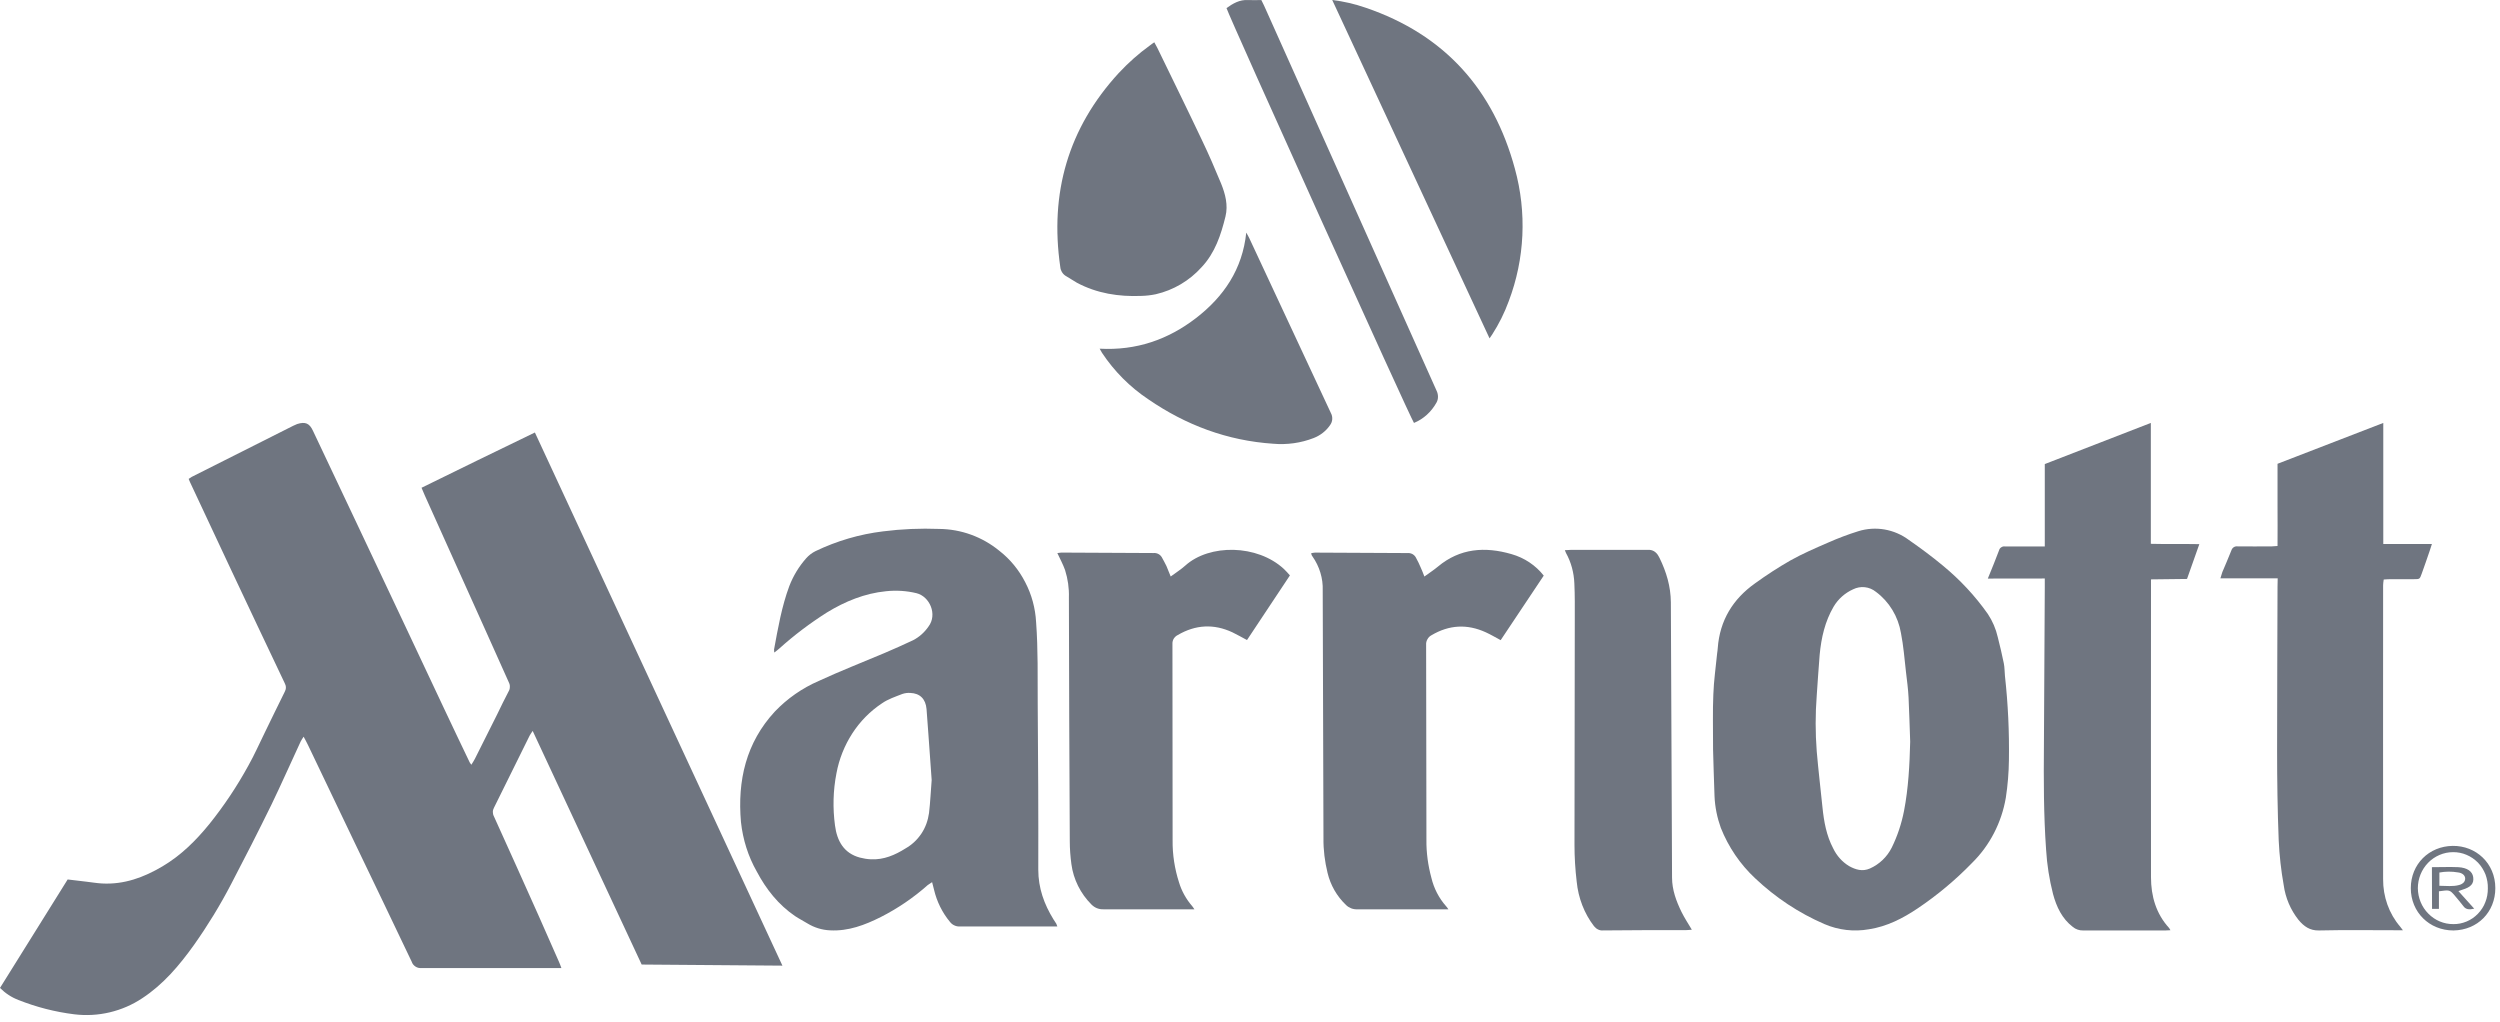
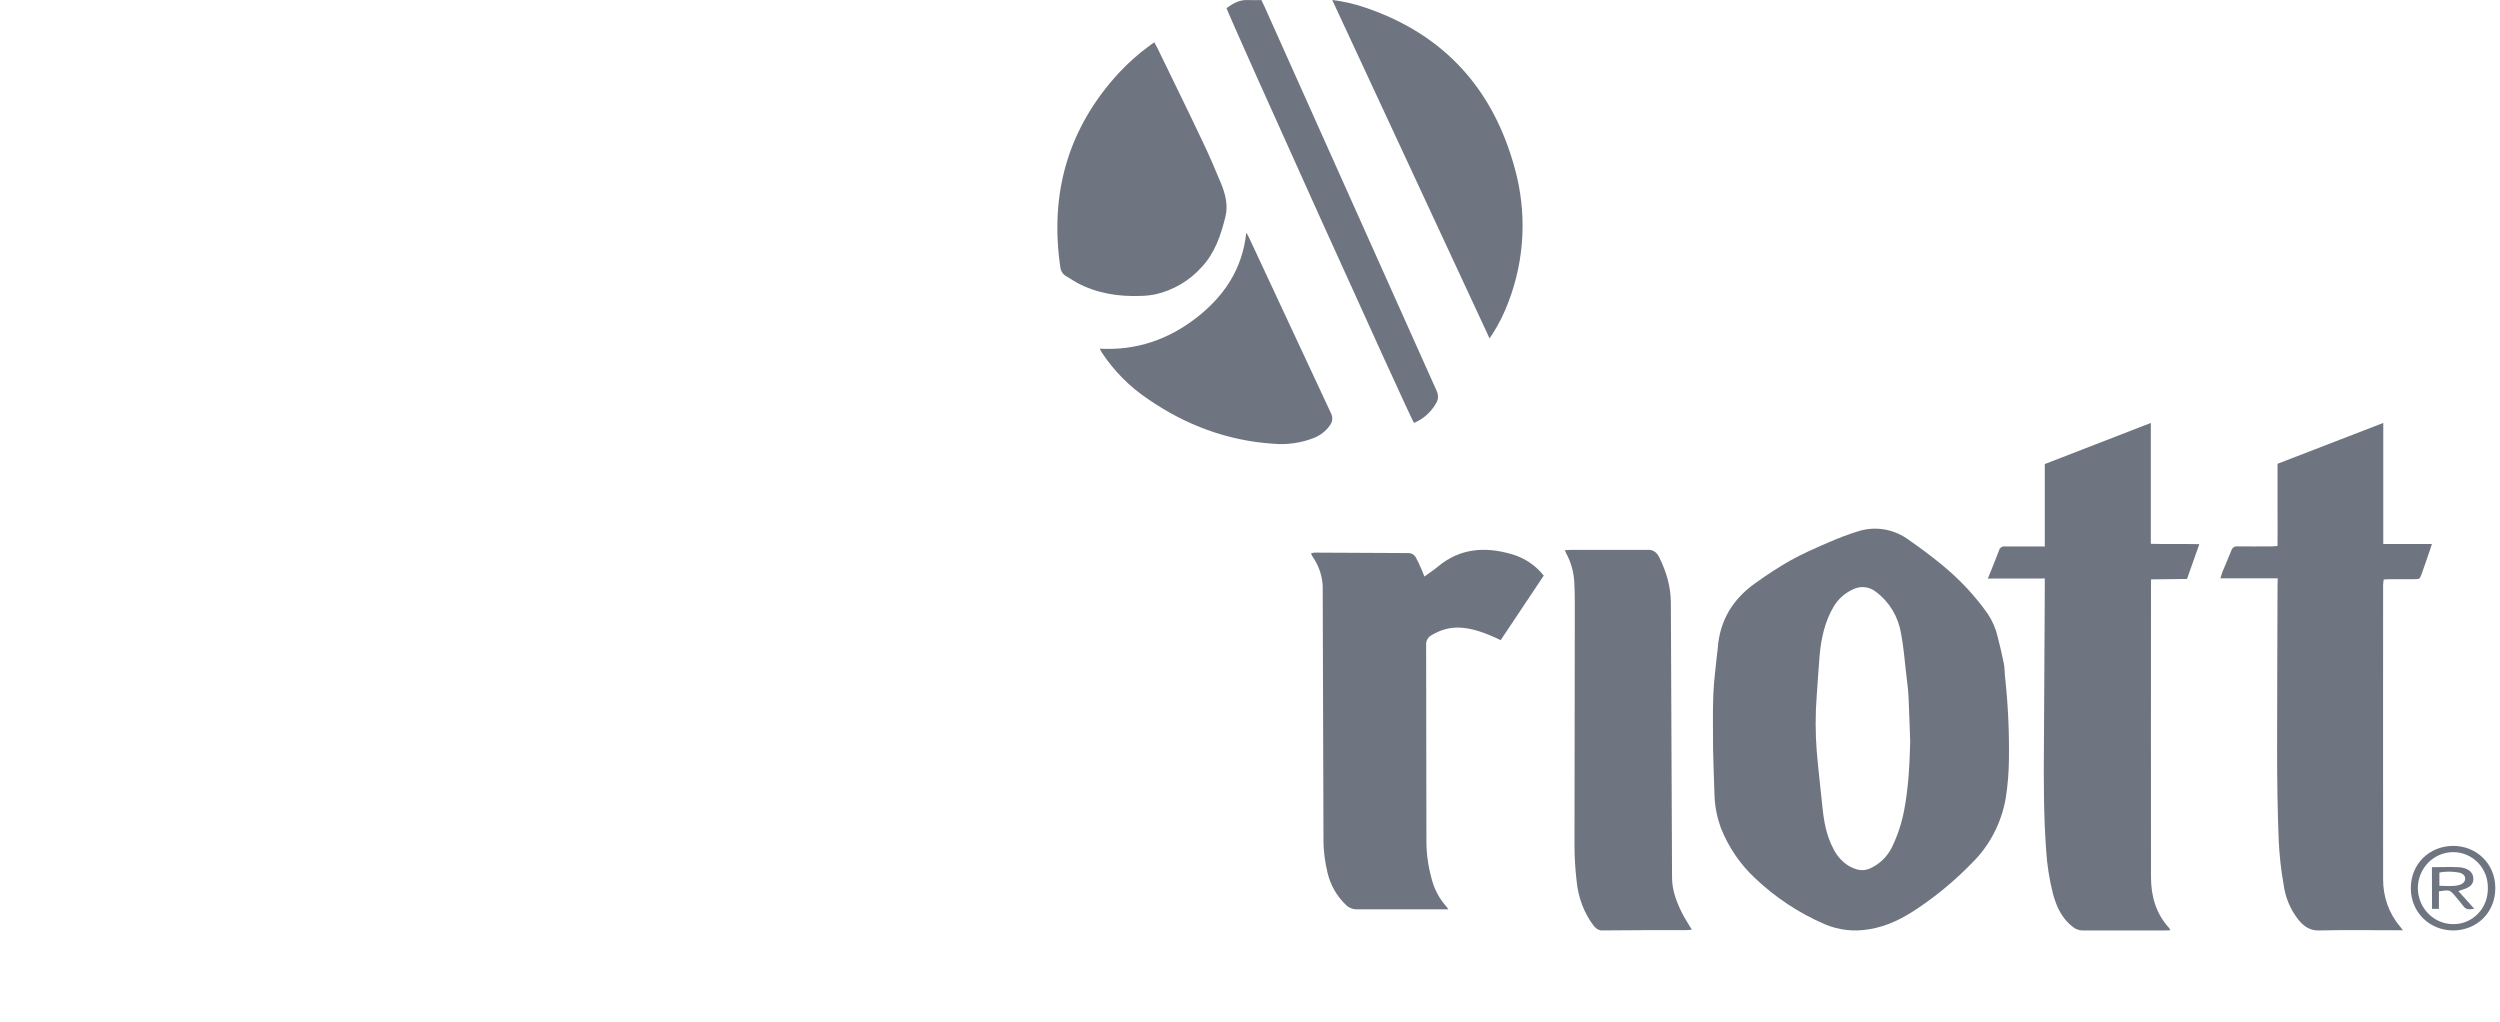
<svg xmlns="http://www.w3.org/2000/svg" width="93px" height="38px" viewBox="0 0 93 38" version="1.1">
  <title>Group 4 Copy 5</title>
  <g id="Dashboard-Screens" stroke="none" stroke-width="1" fill="none" fill-rule="evenodd">
    <g id="2-Genius-Builder-SEM" transform="translate(-575, -737)" fill="#6F7580" fill-rule="nonzero">
      <g id="Group-4-Copy-5" transform="translate(575, 737)">
-         <path d="M0,36.751 C0.845,35.402 1.673,34.066 2.517,32.716 L3.215,32.799 C3.411,32.821 3.601,32.855 3.792,32.865 C4.62,32.911 5.35,32.638 6.042,32.23 C6.734,31.821 7.29,31.267 7.786,30.657 C8.336,29.973 8.821,29.243 9.241,28.477 C9.464,28.082 9.644,27.669 9.845,27.262 C10.096,26.754 10.336,26.242 10.592,25.735 C10.619,25.686 10.635,25.631 10.635,25.575 C10.635,25.519 10.619,25.464 10.592,25.415 C9.927,24.012 9.257,22.606 8.598,21.2 C8.091,20.113 7.579,19.024 7.067,17.933 C7.05,17.898 7.039,17.862 7.018,17.815 C7.056,17.788 7.094,17.763 7.132,17.74 C8.391,17.105 9.649,16.471 10.908,15.839 C10.957,15.814 11.006,15.792 11.055,15.774 C11.36,15.678 11.513,15.746 11.643,16.027 C12.188,17.183 12.733,18.338 13.283,19.494 C13.866,20.734 14.455,21.973 15.038,23.211 C15.534,24.263 16.029,25.318 16.525,26.37 C16.836,27.035 17.157,27.699 17.473,28.362 C17.49,28.393 17.511,28.422 17.533,28.449 C17.582,28.367 17.631,28.302 17.664,28.232 C17.942,27.678 18.22,27.124 18.498,26.568 C18.634,26.287 18.77,26.004 18.917,25.726 C18.95,25.674 18.966,25.616 18.966,25.556 C18.972,25.496 18.955,25.436 18.928,25.383 C18.634,24.729 18.34,24.07 18.045,23.414 C17.615,22.458 17.185,21.502 16.754,20.546 L15.801,18.427 C15.768,18.343 15.73,18.258 15.681,18.145 C17.076,17.455 18.476,16.78 19.898,16.089 C22.971,22.701 26.027,29.293 29.106,35.922 L23.87,35.881 C22.524,32.992 21.178,30.109 19.816,27.19 C19.762,27.271 19.729,27.316 19.702,27.366 C19.26,28.258 18.819,29.152 18.378,30.043 C18.351,30.092 18.334,30.147 18.334,30.203 C18.334,30.259 18.345,30.315 18.372,30.365 C18.934,31.606 19.495,32.85 20.05,34.094 C20.296,34.653 20.546,35.213 20.791,35.774 C20.824,35.841 20.846,35.913 20.884,36.011 L20.628,36.011 C18.977,36.011 17.332,36.011 15.681,36.011 C15.599,36.019 15.523,36 15.457,35.957 C15.392,35.915 15.338,35.851 15.316,35.777 C14.613,34.304 13.91,32.833 13.202,31.364 C12.619,30.149 12.036,28.933 11.458,27.717 C11.415,27.621 11.36,27.531 11.295,27.405 C11.257,27.462 11.218,27.52 11.186,27.581 C10.821,28.367 10.472,29.159 10.096,29.937 C9.611,30.927 9.11,31.911 8.598,32.888 C8.189,33.675 7.726,34.432 7.214,35.155 C6.674,35.909 6.081,36.616 5.29,37.135 C4.549,37.628 3.65,37.841 2.762,37.732 C2.054,37.644 1.357,37.466 0.692,37.202 C0.43,37.103 0.196,36.949 0,36.751 L0,36.751 Z" id="Path" />
-         <path d="M39.333,34.465 L39.104,34.465 C37.971,34.465 36.837,34.465 35.709,34.465 C35.639,34.468 35.568,34.456 35.508,34.427 C35.442,34.399 35.388,34.356 35.344,34.301 C35.056,33.956 34.849,33.54 34.745,33.093 C34.723,33.009 34.701,32.925 34.674,32.816 C34.62,32.849 34.565,32.886 34.511,32.925 C33.982,33.395 33.394,33.794 32.767,34.113 C32.173,34.411 31.558,34.646 30.877,34.609 C30.582,34.596 30.294,34.508 30.038,34.352 C29.885,34.257 29.722,34.177 29.574,34.077 C28.959,33.658 28.501,33.082 28.152,32.421 C27.831,31.857 27.635,31.231 27.564,30.582 C27.428,29.034 27.755,27.627 28.823,26.471 C29.286,25.986 29.841,25.599 30.452,25.334 C31.258,24.961 32.081,24.641 32.898,24.295 C33.258,24.143 33.612,23.983 33.966,23.817 C34.195,23.699 34.391,23.524 34.538,23.31 C34.881,22.859 34.587,22.187 34.091,22.066 C33.721,21.977 33.339,21.953 32.958,21.994 C32.168,22.073 31.443,22.368 30.762,22.784 C30.136,23.181 29.536,23.632 28.981,24.134 C28.931,24.178 28.877,24.218 28.801,24.275 C28.801,24.236 28.795,24.198 28.795,24.159 C28.942,23.363 29.079,22.565 29.362,21.803 C29.509,21.421 29.722,21.071 29.989,20.769 C30.087,20.658 30.206,20.567 30.337,20.502 C31.133,20.12 31.983,19.872 32.849,19.767 C33.541,19.679 34.238,19.649 34.936,19.676 C35.753,19.683 36.538,19.969 37.175,20.489 C37.578,20.803 37.905,21.202 38.139,21.661 C38.379,22.119 38.515,22.625 38.543,23.144 C38.619,24.163 38.597,25.182 38.603,26.202 C38.619,28.252 38.63,30.3 38.624,32.349 C38.624,33.039 38.842,33.637 39.191,34.204 C39.224,34.259 39.262,34.305 39.295,34.364 C39.311,34.397 39.322,34.43 39.333,34.465 L39.333,34.465 Z M34.658,29.018 C34.614,28.438 34.576,27.887 34.538,27.335 C34.516,27.014 34.494,26.694 34.467,26.375 C34.434,26 34.222,25.79 33.862,25.777 C33.764,25.77 33.666,25.783 33.568,25.815 C33.312,25.916 33.034,26.007 32.811,26.163 C32.369,26.455 31.994,26.837 31.705,27.284 C31.416,27.732 31.214,28.236 31.116,28.766 C30.991,29.406 30.975,30.063 31.062,30.708 C31.138,31.289 31.394,31.743 31.988,31.902 C32.124,31.938 32.261,31.96 32.402,31.966 C32.876,31.988 33.29,31.811 33.688,31.56 C33.922,31.427 34.124,31.238 34.276,31.01 C34.429,30.781 34.522,30.518 34.56,30.243 C34.609,29.827 34.625,29.408 34.658,29.018 Z" id="Shape" />
        <path d="M63.726,27.884 C63.726,27.072 63.709,26.453 63.736,25.836 C63.753,25.323 63.829,24.812 63.878,24.3 C63.884,24.237 63.9,24.174 63.9,24.111 C63.976,23.074 64.467,22.285 65.284,21.703 C65.709,21.395 66.145,21.112 66.597,20.852 C67.049,20.599 67.529,20.392 68.003,20.186 C68.373,20.022 68.749,19.88 69.13,19.761 C69.446,19.662 69.784,19.641 70.106,19.697 C70.433,19.754 70.743,19.887 71.01,20.087 C71.441,20.387 71.871,20.704 72.274,21.04 C72.906,21.56 73.473,22.165 73.947,22.839 C74.121,23.1 74.247,23.393 74.317,23.702 C74.399,24.024 74.475,24.346 74.541,24.672 C74.574,24.826 74.568,24.987 74.584,25.145 C74.699,26.184 74.748,27.229 74.732,28.275 C74.726,28.744 74.688,29.211 74.617,29.674 C74.459,30.603 74.018,31.456 73.353,32.108 C72.743,32.737 72.067,33.3 71.343,33.788 C70.787,34.162 70.193,34.468 69.523,34.569 C68.967,34.668 68.389,34.601 67.866,34.375 C66.918,33.965 66.047,33.388 65.289,32.67 C64.734,32.151 64.298,31.511 64.014,30.795 C63.878,30.417 63.796,30.017 63.78,29.613 C63.753,28.972 63.742,28.331 63.726,27.884 Z M71.059,27.591 C71.037,27.045 71.027,26.499 70.999,25.953 C70.983,25.63 70.939,25.308 70.901,24.986 C70.847,24.507 70.809,24.024 70.716,23.552 C70.612,22.934 70.28,22.383 69.784,22.016 C69.664,21.92 69.523,21.86 69.37,21.844 C69.223,21.827 69.071,21.855 68.934,21.923 C68.635,22.057 68.379,22.283 68.21,22.569 C67.888,23.118 67.752,23.724 67.692,24.352 C67.648,24.851 67.621,25.363 67.583,25.867 C67.529,26.562 67.529,27.261 67.583,27.955 C67.643,28.649 67.725,29.341 67.796,30.033 C67.85,30.563 67.943,31.083 68.193,31.557 C68.324,31.831 68.526,32.06 68.782,32.216 C69.027,32.353 69.283,32.431 69.561,32.308 C69.91,32.153 70.198,31.879 70.373,31.531 C70.585,31.099 70.738,30.639 70.83,30.164 C70.994,29.315 71.037,28.455 71.059,27.591 L71.059,27.591 Z" id="Shape" />
        <path d="M73.947,21.523 C74.105,21.134 74.241,20.805 74.366,20.47 C74.377,20.422 74.41,20.381 74.454,20.356 C74.492,20.33 74.541,20.32 74.59,20.329 C74.993,20.329 75.396,20.329 75.799,20.329 L76.066,20.329 L76.066,17.263 L80.011,15.733 L80.011,20.23 C80.616,20.246 81.199,20.23 81.815,20.242 L81.357,21.537 L80.017,21.553 L80.017,21.835 C80.017,25.434 80.011,29.033 80.017,32.632 C80.017,33.34 80.207,33.994 80.692,34.523 C80.709,34.549 80.725,34.576 80.741,34.604 C80.67,34.604 80.61,34.613 80.556,34.613 C79.532,34.613 78.507,34.613 77.488,34.613 C77.352,34.616 77.216,34.57 77.113,34.485 C76.709,34.177 76.502,33.737 76.372,33.254 C76.235,32.716 76.148,32.165 76.115,31.609 C76.023,30.311 76.023,29.009 76.034,27.707 C76.045,25.755 76.056,23.802 76.066,21.849 L76.066,21.52 L73.947,21.523 Z" id="Path" />
        <path d="M84.73,21.513 L82.599,21.513 C82.632,21.414 82.648,21.347 82.67,21.284 C82.779,21.019 82.899,20.757 83.002,20.488 C83.019,20.436 83.046,20.39 83.09,20.36 C83.133,20.33 83.188,20.318 83.237,20.325 C83.662,20.332 84.087,20.325 84.517,20.325 C84.572,20.325 84.631,20.317 84.724,20.311 C84.73,19.799 84.724,19.293 84.724,18.788 C84.724,18.283 84.724,17.786 84.724,17.253 L88.658,15.733 L88.658,20.237 L90.467,20.237 C90.434,20.347 90.412,20.418 90.385,20.489 C90.287,20.776 90.189,21.063 90.085,21.348 C90.015,21.545 90.009,21.545 89.808,21.545 C89.513,21.545 89.225,21.545 88.93,21.545 C88.849,21.545 88.767,21.553 88.674,21.558 C88.663,21.641 88.652,21.708 88.652,21.776 C88.652,25.418 88.647,29.061 88.652,32.705 C88.647,33.355 88.87,33.986 89.284,34.469 C89.312,34.502 89.339,34.539 89.388,34.605 L89.137,34.605 C88.184,34.605 87.225,34.59 86.266,34.613 C85.928,34.621 85.705,34.462 85.503,34.218 C85.209,33.847 85.018,33.398 84.953,32.922 C84.855,32.376 84.795,31.824 84.768,31.268 C84.724,30.15 84.708,29.029 84.708,27.908 C84.708,25.879 84.719,23.85 84.724,21.821 L84.73,21.513 Z" id="Path" />
-         <path d="M44.432,33.826 L44.165,33.826 C43.125,33.826 42.084,33.826 41.043,33.826 C40.962,33.829 40.88,33.814 40.804,33.784 C40.727,33.753 40.662,33.707 40.602,33.648 C40.194,33.24 39.932,32.713 39.856,32.146 C39.818,31.863 39.796,31.577 39.796,31.291 C39.779,28.27 39.769,25.249 39.763,22.228 C39.774,21.883 39.725,21.539 39.621,21.209 C39.545,20.995 39.436,20.794 39.333,20.574 C39.382,20.565 39.431,20.559 39.48,20.556 C40.624,20.561 41.774,20.571 42.912,20.573 C42.972,20.567 43.032,20.579 43.087,20.606 C43.141,20.633 43.185,20.675 43.217,20.726 C43.277,20.833 43.337,20.944 43.392,21.057 C43.446,21.176 43.484,21.298 43.55,21.446 C43.746,21.3 43.931,21.185 44.089,21.043 C44.994,20.225 46.775,20.251 47.761,21.166 C47.838,21.236 47.903,21.316 47.985,21.405 L46.388,23.81 C46.192,23.706 46.023,23.607 45.849,23.524 C45.152,23.197 44.471,23.237 43.811,23.624 C43.746,23.656 43.697,23.705 43.659,23.765 C43.626,23.825 43.61,23.894 43.615,23.963 C43.621,26.396 43.615,28.828 43.621,31.261 C43.615,31.791 43.697,32.32 43.86,32.826 C43.958,33.151 44.127,33.452 44.351,33.71 C44.373,33.733 44.383,33.759 44.432,33.826 Z" id="Path" />
-         <path d="M53.88,33.826 L53.613,33.826 C52.578,33.826 51.537,33.826 50.497,33.826 C50.42,33.83 50.339,33.818 50.268,33.791 C50.197,33.763 50.126,33.721 50.072,33.666 C49.728,33.339 49.494,32.925 49.385,32.471 C49.282,32.048 49.227,31.614 49.233,31.18 C49.227,28.108 49.211,25.038 49.205,21.967 C49.222,21.516 49.085,21.072 48.824,20.699 C48.808,20.681 48.797,20.661 48.791,20.641 C48.786,20.628 48.78,20.613 48.775,20.58 C48.818,20.569 48.868,20.561 48.917,20.557 C50.066,20.563 51.21,20.572 52.355,20.574 C52.415,20.568 52.48,20.58 52.54,20.61 C52.594,20.64 52.643,20.685 52.671,20.741 C52.741,20.869 52.807,21.003 52.861,21.136 C52.905,21.229 52.938,21.322 52.987,21.447 C53.172,21.312 53.341,21.203 53.493,21.076 C54.311,20.393 55.242,20.327 56.228,20.613 C56.708,20.75 57.127,21.03 57.427,21.413 L55.825,23.814 C55.629,23.709 55.455,23.605 55.27,23.521 C54.578,23.205 53.907,23.243 53.254,23.629 C53.188,23.663 53.134,23.716 53.101,23.78 C53.063,23.844 53.047,23.917 53.052,23.989 C53.063,26.406 53.052,28.824 53.063,31.241 C53.057,31.718 53.123,32.195 53.248,32.657 C53.341,33.046 53.526,33.407 53.793,33.71 C53.815,33.729 53.831,33.756 53.88,33.826 Z" id="Path" />
+         <path d="M53.88,33.826 L53.613,33.826 C52.578,33.826 51.537,33.826 50.497,33.826 C50.42,33.83 50.339,33.818 50.268,33.791 C50.197,33.763 50.126,33.721 50.072,33.666 C49.728,33.339 49.494,32.925 49.385,32.471 C49.282,32.048 49.227,31.614 49.233,31.18 C49.227,28.108 49.211,25.038 49.205,21.967 C49.222,21.516 49.085,21.072 48.824,20.699 C48.808,20.681 48.797,20.661 48.791,20.641 C48.786,20.628 48.78,20.613 48.775,20.58 C48.818,20.569 48.868,20.561 48.917,20.557 C50.066,20.563 51.21,20.572 52.355,20.574 C52.415,20.568 52.48,20.58 52.54,20.61 C52.594,20.64 52.643,20.685 52.671,20.741 C52.741,20.869 52.807,21.003 52.861,21.136 C52.905,21.229 52.938,21.322 52.987,21.447 C53.172,21.312 53.341,21.203 53.493,21.076 C54.311,20.393 55.242,20.327 56.228,20.613 C56.708,20.75 57.127,21.03 57.427,21.413 L55.825,23.814 C54.578,23.205 53.907,23.243 53.254,23.629 C53.188,23.663 53.134,23.716 53.101,23.78 C53.063,23.844 53.047,23.917 53.052,23.989 C53.063,26.406 53.052,28.824 53.063,31.241 C53.057,31.718 53.123,32.195 53.248,32.657 C53.341,33.046 53.526,33.407 53.793,33.71 C53.815,33.729 53.831,33.756 53.88,33.826 Z" id="Path" />
        <path d="M62.936,34.585 C62.854,34.591 62.788,34.6 62.728,34.6 C61.693,34.6 60.664,34.6 59.628,34.612 C59.568,34.617 59.503,34.605 59.449,34.577 C59.389,34.549 59.34,34.506 59.296,34.452 C58.936,33.984 58.713,33.407 58.653,32.798 C58.599,32.342 58.571,31.883 58.571,31.423 C58.571,28.626 58.577,25.829 58.582,23.032 C58.582,22.589 58.588,22.148 58.566,21.702 C58.55,21.303 58.446,20.915 58.255,20.571 C58.244,20.546 58.233,20.518 58.212,20.467 C58.304,20.467 58.375,20.455 58.441,20.455 C59.394,20.455 60.348,20.455 61.301,20.455 C61.383,20.448 61.459,20.466 61.53,20.506 C61.595,20.546 61.655,20.607 61.693,20.68 C61.71,20.707 61.726,20.733 61.737,20.76 C61.988,21.276 62.151,21.812 62.156,22.406 C62.167,25.819 62.184,29.231 62.2,32.643 C62.2,33.105 62.358,33.527 62.554,33.928 C62.663,34.146 62.794,34.348 62.936,34.585 Z" id="Path" />
        <path d="M42.94,1.573 C42.983,1.652 43.021,1.716 43.054,1.784 C43.61,2.932 44.176,4.078 44.721,5.231 C44.972,5.754 45.201,6.288 45.424,6.826 C45.582,7.217 45.691,7.63 45.588,8.052 C45.419,8.737 45.201,9.406 44.699,9.94 C44.247,10.443 43.653,10.794 42.994,10.946 C42.814,10.983 42.634,11.004 42.449,11.008 C41.616,11.041 40.809,10.916 40.063,10.519 C39.932,10.447 39.807,10.355 39.67,10.279 C39.605,10.245 39.551,10.194 39.512,10.133 C39.474,10.072 39.447,10.002 39.442,9.929 C39.044,7.18 39.736,4.765 41.616,2.718 C41.97,2.338 42.357,1.993 42.776,1.691 C42.825,1.651 42.869,1.622 42.94,1.573 Z" id="Path" />
        <path d="M49.559,4.43570025e-06 C49.984,0.051 50.399,0.147 50.802,0.287 C53.749,1.291 55.558,3.336 56.354,6.277 C56.801,7.902 56.724,9.626 56.125,11.205 C55.967,11.638 55.76,12.054 55.509,12.444 C55.487,12.482 55.46,12.517 55.411,12.587 C53.461,8.385 51.516,4.213 49.559,4.43570025e-06 Z" id="Path" />
        <path d="M46.361,8.653 C46.421,8.76 46.454,8.816 46.481,8.876 C47.489,11.04 48.497,13.204 49.51,15.367 C49.549,15.438 49.565,15.519 49.559,15.6 C49.554,15.681 49.521,15.759 49.472,15.824 C49.325,16.036 49.113,16.2 48.868,16.295 C48.394,16.48 47.876,16.552 47.364,16.507 C45.653,16.393 44.111,15.811 42.722,14.857 C42.03,14.397 41.447,13.807 40.994,13.124 C40.967,13.081 40.945,13.035 40.907,12.971 C42.275,13.046 43.457,12.63 44.492,11.832 C45.528,11.033 46.22,10.012 46.361,8.653 Z" id="Path" />
        <path d="M45.626,0.301 C45.865,0.13 46.111,-0.017 46.427,0.002 C46.585,0.01 46.748,0.002 46.922,0.002 C46.955,0.075 46.993,0.143 47.026,0.214 C49.162,4.99 51.303,9.766 53.444,14.542 C53.477,14.61 53.493,14.687 53.493,14.764 C53.493,14.842 53.472,14.918 53.433,14.984 C53.243,15.323 52.954,15.587 52.6,15.733 C52.485,15.595 45.762,0.718 45.626,0.301 Z" id="Path" />
        <path d="M91.268,34.613 C90.369,34.613 89.682,33.931 89.682,33.039 C89.682,32.147 90.358,31.479 91.24,31.467 C92.101,31.456 92.826,32.109 92.826,33.038 C92.826,33.927 92.167,34.6 91.268,34.613 Z M91.251,31.7 C91.077,31.701 90.908,31.736 90.75,31.804 C90.592,31.872 90.445,31.971 90.325,32.096 C90.08,32.348 89.944,32.689 89.944,33.044 C89.949,33.399 90.085,33.739 90.336,33.989 C90.581,34.239 90.914,34.379 91.262,34.377 C91.431,34.38 91.6,34.346 91.758,34.28 C91.916,34.214 92.058,34.116 92.178,33.992 C92.297,33.868 92.396,33.721 92.455,33.559 C92.521,33.397 92.548,33.224 92.548,33.05 C92.554,32.873 92.521,32.697 92.461,32.532 C92.396,32.368 92.303,32.219 92.183,32.092 C92.058,31.966 91.916,31.867 91.753,31.799 C91.595,31.732 91.426,31.698 91.251,31.7 L91.251,31.7 Z" id="Shape" />
        <path d="M90.467,32.259 C90.805,32.259 91.126,32.245 91.448,32.259 C91.785,32.279 91.971,32.415 92.003,32.628 C92.036,32.87 91.922,33.002 91.589,33.101 C91.551,33.112 91.518,33.126 91.453,33.149 L92.041,33.803 C91.851,33.849 91.725,33.832 91.638,33.709 C91.535,33.573 91.42,33.441 91.311,33.309 C91.131,33.103 91.121,33.1 90.728,33.156 L90.728,33.811 L90.472,33.811 L90.467,32.259 Z M90.745,32.458 L90.745,32.951 C91.001,32.951 91.246,32.988 91.48,32.922 C91.551,32.904 91.611,32.869 91.655,32.821 C91.693,32.774 91.709,32.718 91.704,32.663 C91.698,32.611 91.671,32.562 91.622,32.523 C91.573,32.485 91.507,32.461 91.437,32.454 C91.208,32.414 90.968,32.416 90.745,32.458 L90.745,32.458 Z" id="Shape" />
      </g>
    </g>
  </g>
</svg>